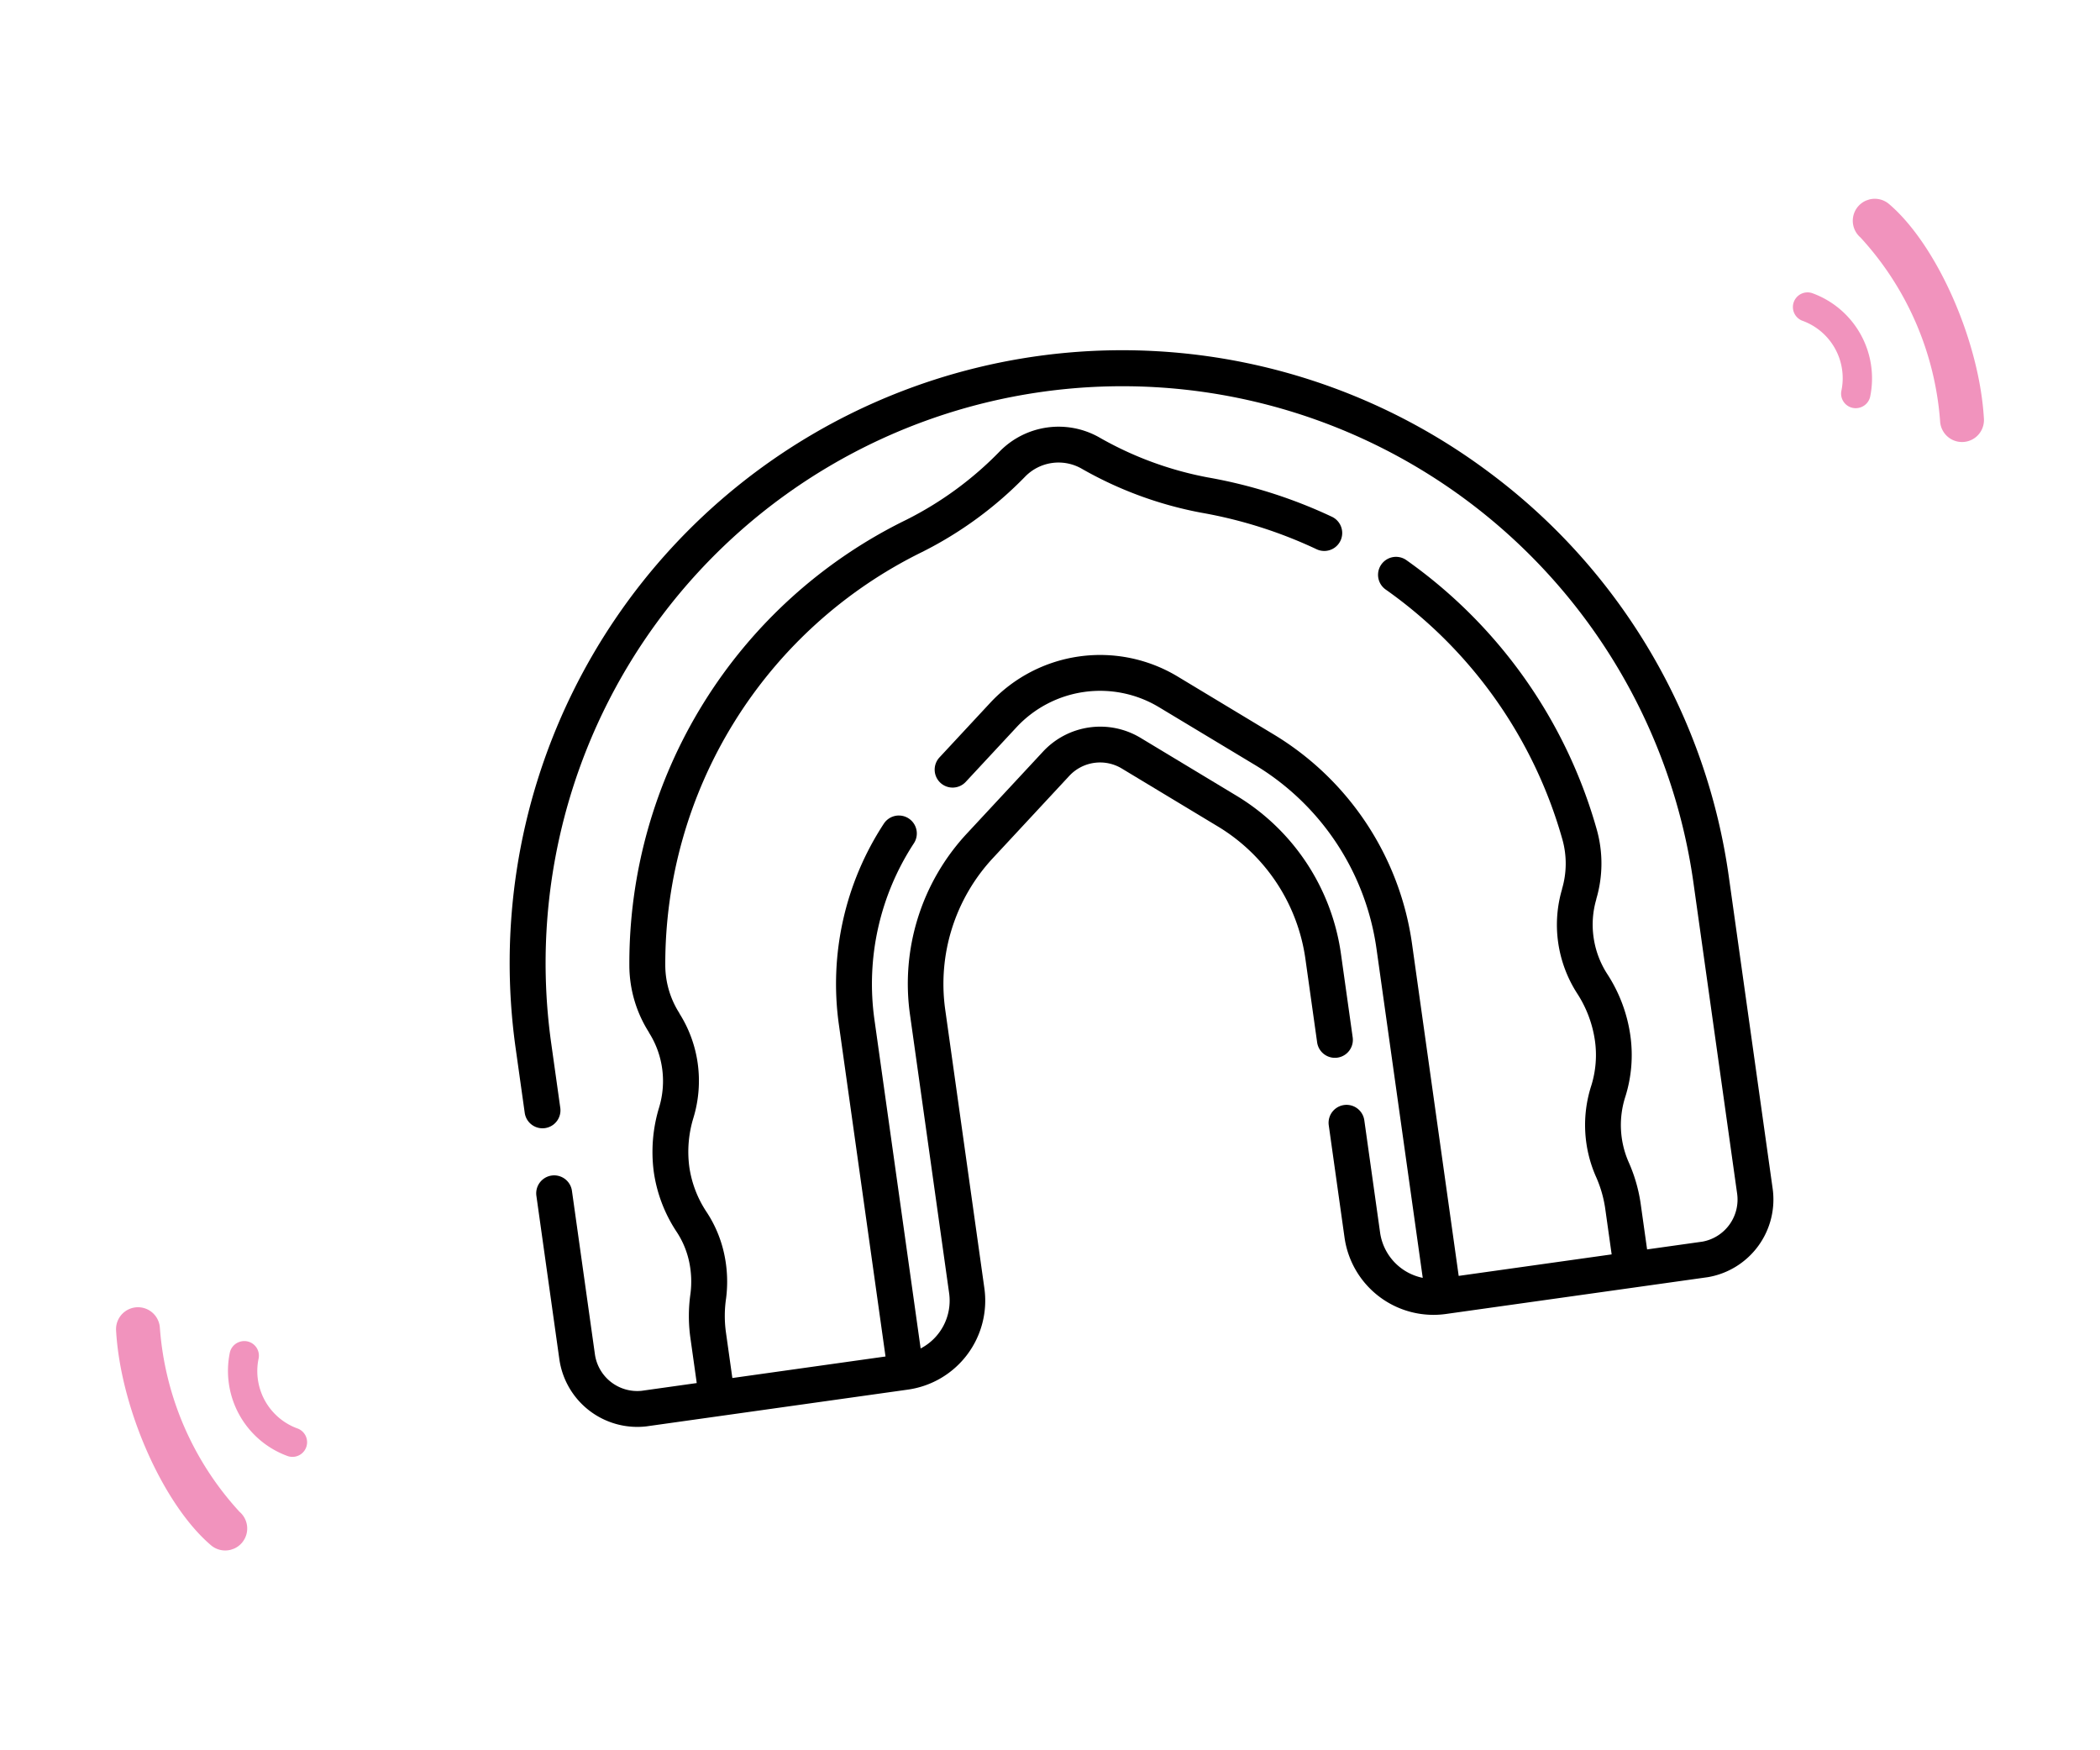
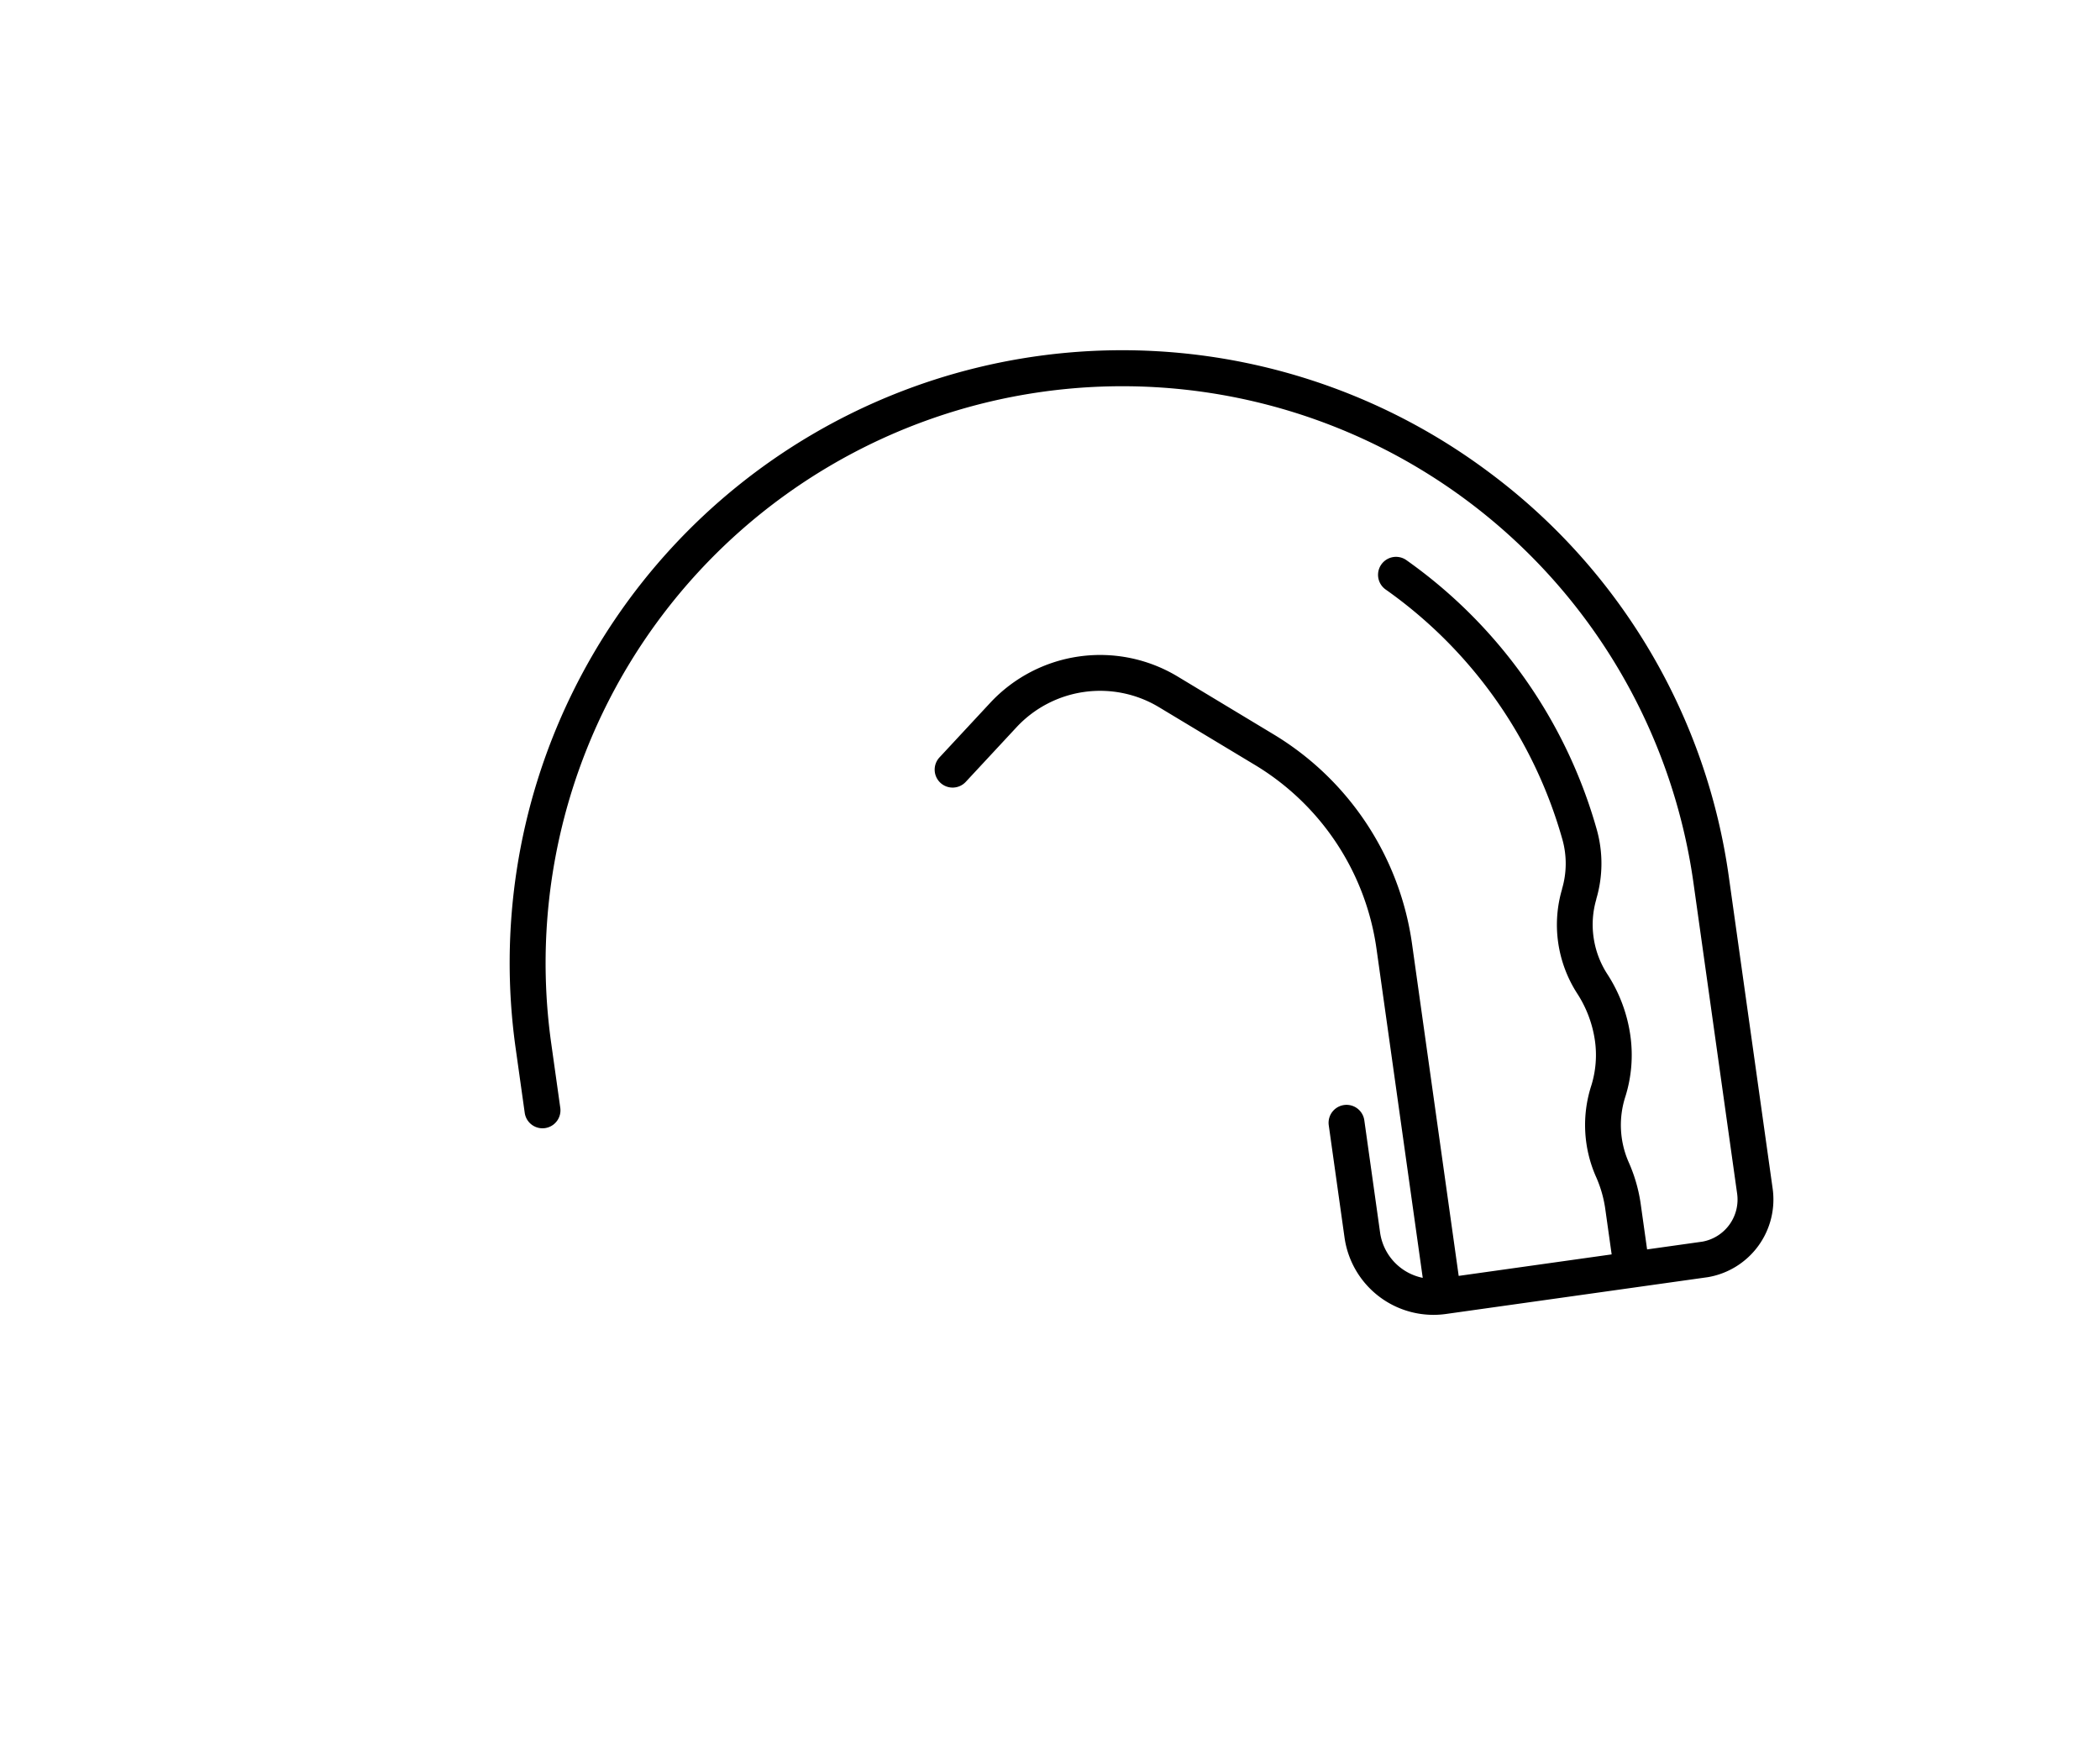
<svg xmlns="http://www.w3.org/2000/svg" width="72" height="60" viewBox="0 0 72 60">
  <defs>
    <clipPath id="clip-path">
      <rect id="Rectangle_335" data-name="Rectangle 335" width="72" height="60" transform="translate(661 904)" fill="#fff" stroke="#707070" stroke-width="1" />
    </clipPath>
    <clipPath id="clip-path-2">
-       <rect id="Rectangle_332" data-name="Rectangle 332" width="5.368" height="8.938" fill="#f193bd" />
-     </clipPath>
+       </clipPath>
    <clipPath id="clip-path-4">
      <rect id="Rectangle_334" data-name="Rectangle 334" width="47.111" height="47.111" transform="translate(-0.536 0.358)" stroke="#707070" stroke-width="1" />
    </clipPath>
  </defs>
  <g id="Groupe_2162" data-name="Groupe 2162" transform="translate(-661 -904)" clip-path="url(#clip-path)">
    <g id="Groupe_2161" data-name="Groupe 2161" transform="translate(-146.571 737.193)">
      <g id="Groupe_2158" data-name="Groupe 2158" transform="translate(868.157 174.851) rotate(-19)">
        <g id="Groupe_2157" data-name="Groupe 2157" transform="translate(0 0)" clip-path="url(#clip-path-2)">
          <path id="Tracé_1473" data-name="Tracé 1473" d="M1.1,4.343A.5.5,0,0,1,.679,3.57,2.094,2.094,0,0,0,.2.9.5.5,0,1,1,.808.1,3.106,3.106,0,0,1,1.53,4.109a.5.5,0,0,1-.426.234" transform="translate(0 2.298)" fill="#f193bd" />
          <path id="Tracé_1474" data-name="Tracé 1474" d="M1.353,8.938A.752.752,0,0,1,.63,7.981,10.451,10.451,0,0,0,.1,1.134.752.752,0,1,1,1.4.37c1.1,1.864,1.4,5.463.677,8.022a.752.752,0,0,1-.723.546" transform="translate(2.896 0)" fill="#f193bd" />
        </g>
      </g>
      <g id="Groupe_2160" data-name="Groupe 2160" transform="translate(818.985 218.728) rotate(161)">
        <g id="Groupe_2159" data-name="Groupe 2159" transform="translate(0 0)" clip-path="url(#clip-path-2)">
          <path id="Tracé_1475" data-name="Tracé 1475" d="M1.1,4.343A.5.5,0,0,1,.679,3.57,2.094,2.094,0,0,0,.2.9.5.5,0,1,1,.808.1,3.106,3.106,0,0,1,1.53,4.109a.5.5,0,0,1-.426.234" transform="translate(0 2.298)" fill="#f193bd" />
-           <path id="Tracé_1476" data-name="Tracé 1476" d="M1.353,8.938A.752.752,0,0,1,.63,7.981,10.451,10.451,0,0,0,.1,1.134.752.752,0,1,1,1.4.37c1.1,1.864,1.4,5.463.677,8.022a.752.752,0,0,1-.723.546" transform="translate(2.896 0)" fill="#f193bd" />
        </g>
      </g>
      <g id="Groupe_de_masques_69" data-name="Groupe de masques 69" transform="translate(819.422 175.812) rotate(-8)" clip-path="url(#clip-path-4)">
        <g id="mouth-guard_5255936" transform="translate(2.024 6.478)">
-           <path id="Tracé_1477" data-name="Tracé 1477" d="M27.24,25.132a.615.615,0,1,0,1.231,0V22.259a7.558,7.558,0,0,0-2.8-5.891l-2.98-2.421a2.678,2.678,0,0,0-3.362,0l-2.98,2.421a7.558,7.558,0,0,0-2.8,5.891V31.89a1.849,1.849,0,0,1-1.231,1.741V22.259a8.8,8.8,0,0,1,2.18-5.808.615.615,0,0,0-.925-.812,10.028,10.028,0,0,0-2.486,6.62V33.736H5.784V32.127A4.125,4.125,0,0,1,5.952,31,4.5,4.5,0,0,0,6.1,29.5a4.208,4.208,0,0,0-.409-1.544,3.752,3.752,0,0,1-.361-1.6A3.954,3.954,0,0,1,5.7,24.726a4.36,4.36,0,0,0,.409-1.837,4.3,4.3,0,0,0-.383-1.782l0-.01a3.066,3.066,0,0,1-.253-1.67A15.731,15.731,0,0,1,16.171,6.6a13.138,13.138,0,0,0,3.872-2.08,1.6,1.6,0,0,1,1.922,0A13.136,13.136,0,0,0,25.837,6.6a15.6,15.6,0,0,1,3.738,1.79.615.615,0,0,0,.674-1.03A16.839,16.839,0,0,0,26.217,5.43a11.933,11.933,0,0,1-3.511-1.892,2.831,2.831,0,0,0-3.4,0A11.931,11.931,0,0,1,15.792,5.43,16.919,16.919,0,0,0,4.252,19.264,4.288,4.288,0,0,0,4.6,21.6l0,.01a3.082,3.082,0,0,1,.277,1.28A3.123,3.123,0,0,1,4.589,24.2,5.225,5.225,0,0,0,4.1,26.357a4.992,4.992,0,0,0,.48,2.13,2.984,2.984,0,0,1,.292,1.094,3.272,3.272,0,0,1-.108,1.093,5.408,5.408,0,0,0-.213,1.454v1.609H2.639a1.466,1.466,0,0,1-1.408-1.482V26.616a.615.615,0,0,0-1.231,0v5.638a2.7,2.7,0,0,0,2.623,2.713h9.069a3.08,3.08,0,0,0,3.077-3.077V22.259a6.332,6.332,0,0,1,2.35-4.936L20.1,14.9a1.442,1.442,0,0,1,1.81,0l2.98,2.421a6.332,6.332,0,0,1,2.35,4.936Z" transform="translate(0 -0.507)" />
          <path id="Tracé_1478" data-name="Tracé 1478" d="M35.856,7.949A21,21,0,0,0,0,22.8v2.233a.615.615,0,0,0,1.231,0V22.8a19.773,19.773,0,0,1,39.547,0V33.543a1.466,1.466,0,0,1-1.407,1.482H37.455V33.416a5.4,5.4,0,0,0-.213-1.454,3.159,3.159,0,0,1,.207-2.233,4.762,4.762,0,0,0,.458-2.03,5.187,5.187,0,0,0-.487-2.205,3.122,3.122,0,0,1-.293-1.315A3.078,3.078,0,0,1,37.4,22.9l0-.008a4.3,4.3,0,0,0,.352-2.341A16.924,16.924,0,0,0,32.57,10.477a.615.615,0,1,0-.842.9,15.689,15.689,0,0,1,4.809,9.341,3.061,3.061,0,0,1-.251,1.666l0,.008a4.3,4.3,0,0,0-.386,1.788,4.362,4.362,0,0,0,.409,1.837,4.006,4.006,0,0,1,.371,1.683,3.522,3.522,0,0,1-.339,1.5,4.389,4.389,0,0,0-.28,3.094,4.121,4.121,0,0,1,.167,1.122v1.609H30.932V23.548a10.01,10.01,0,0,0-3.714-7.8l-2.981-2.421a5.15,5.15,0,0,0-6.466,0l-1.994,1.62a.615.615,0,1,0,.776.955l1.994-1.62a3.914,3.914,0,0,1,4.914,0L26.442,16.7a8.784,8.784,0,0,1,3.26,6.846V34.92A1.849,1.849,0,0,1,28.47,33.18V29.293a.615.615,0,0,0-1.231,0V33.18a3.08,3.08,0,0,0,3.077,3.077h9.069a2.7,2.7,0,0,0,2.623-2.713V22.8A20.867,20.867,0,0,0,35.856,7.949Z" transform="translate(0 -1.797)" />
        </g>
      </g>
    </g>
  </g>
</svg>